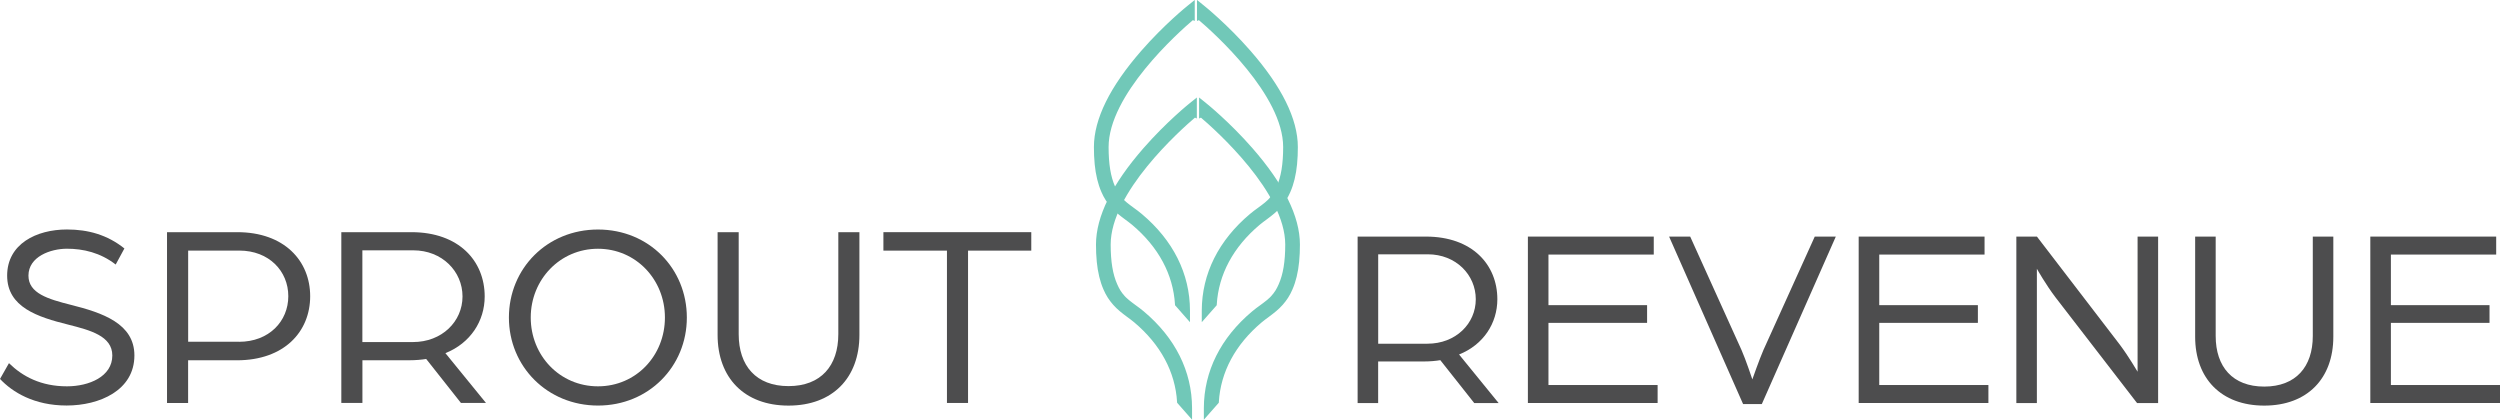
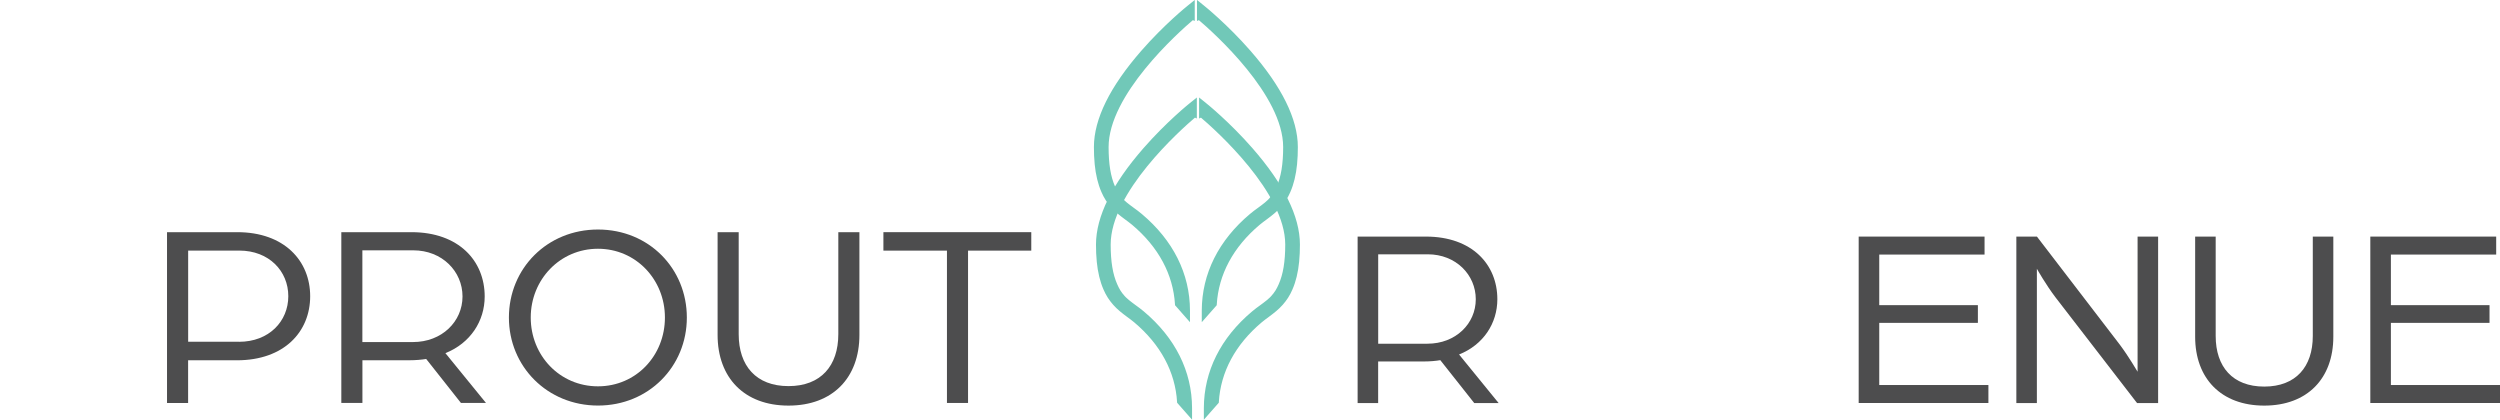
<svg xmlns="http://www.w3.org/2000/svg" id="Layer_2" data-name="Layer 2" viewBox="0 0 577.17 96.91">
  <defs>
    <style>      .cls-1 {        fill: #4d4d4e;      }      .cls-2 {        fill: #71c8b8;        stroke: #71c8b8;        stroke-miterlimit: 10;      }    </style>
  </defs>
  <g id="Layer_1-2" data-name="Layer 1">
    <path class="cls-2" d="m275.33,4.07V1.04l-.77.62c-.22.17-5.41,4.35-10.69,10.39-7.18,8.22-10.82,15.59-10.82,21.9,0,1.32.05,2.64.18,3.95.11,1.13.29,2.26.56,3.37.24.98.55,1.95.96,2.88.28.63.58,1.24.96,1.82.35.54.75,1.06,1.17,1.54.91,1.04,1.98,1.87,3.1,2.7.57.42,1.17.86,1.71,1.31,6.19,5.21,9.65,11.66,10.08,18.75l2.46,2.79v-1.36c-.02-8.34-3.81-15.92-10.95-21.92-.6-.51-1.23-.97-1.84-1.41-.54-.4-1.08-.79-1.6-1.22-.25-.21-.49-.43-.73-.65-.11-.11-.23-.23-.33-.35-.38-.41-.72-.87-1.02-1.34-.31-.48-.53-.98-.77-1.5-1.06-2.38-1.55-5.38-1.55-9.37,0-12.29,16.11-26.69,19.87-29.88Z" />
    <path class="cls-2" d="m276.85,4.07V1.04l.77.62c.22.17,5.41,4.35,10.69,10.39,7.18,8.22,10.82,15.59,10.82,21.9,0,1.32-.05,2.64-.18,3.95-.11,1.13-.29,2.26-.56,3.37-.24.98-.55,1.95-.96,2.88-.28.63-.58,1.24-.96,1.82-.35.54-.75,1.06-1.17,1.54-.91,1.04-1.98,1.87-3.1,2.7-.57.42-1.17.86-1.71,1.31-6.19,5.21-9.65,11.66-10.08,18.75l-2.46,2.79v-1.36c.02-8.34,3.81-15.92,10.95-21.92.6-.51,1.23-.97,1.84-1.41.54-.4,1.08-.79,1.6-1.22.25-.21.49-.43.73-.65.11-.11.23-.23.33-.35.38-.41.72-.87,1.02-1.34.31-.48.53-.98.77-1.5,1.06-2.38,1.55-5.38,1.55-9.37,0-12.29-16.11-26.69-19.87-29.88Z" />
-     <path class="cls-1" d="m0,87.49l2.07-3.65c3.16,3.1,7.42,5.35,13.39,5.35,5.11,0,10.47-2.25,10.47-7.12,0-4.5-5.11-5.84-10.16-7.12-7.06-1.76-14.12-4.01-14.12-11.32s6.75-10.65,13.81-10.65c4.87,0,9.31,1.22,13.26,4.38l-2.01,3.71c-3.53-2.74-7.48-3.65-11.26-3.65s-8.88,1.83-8.88,6.21c0,4.08,4.5,5.41,9.8,6.75,7.3,1.83,14.66,4.32,14.66,11.68,0,8.09-8.09,11.56-15.64,11.56s-12.53-3.1-15.39-6.14Z" />
    <path class="cls-1" d="m38.57,53.6h16.19c10.89,0,16.85,6.63,16.85,14.79s-5.96,14.79-16.92,14.79h-11.26v9.86h-4.87v-39.43Zm16.61,25.31c6.94,0,11.38-4.75,11.38-10.53s-4.44-10.53-11.32-10.53h-11.8v21.05h11.74Z" />
    <path class="cls-1" d="m78.79,53.6h16.19c10.95,0,16.92,6.63,16.92,14.85,0,5.66-3.29,10.77-9.07,13.08l9.37,11.5h-5.78l-8.03-10.16c-1.03.18-2.49.3-3.83.3h-10.89v9.86h-4.87v-39.43Zm16.55,25.37c6.69,0,11.44-4.75,11.44-10.53s-4.69-10.65-11.38-10.65h-11.74v21.18h11.68Z" />
    <path class="cls-1" d="m117.49,73.31c0-11.32,8.82-20.32,20.57-20.32s20.51,9.01,20.51,20.32-8.82,20.32-20.51,20.32-20.57-9.01-20.57-20.32Zm36.02,0c0-8.76-6.69-15.88-15.46-15.88s-15.52,7.12-15.52,15.88,6.69,15.88,15.52,15.88,15.46-7.12,15.46-15.88Z" />
    <path class="cls-1" d="m165.67,77.33v-23.73h4.87v23.55c0,7.3,4.02,11.99,11.5,11.99s11.5-4.69,11.5-11.99v-23.55h4.87v23.73c0,9.86-6.15,16.31-16.37,16.31s-16.37-6.45-16.37-16.31Z" />
    <path class="cls-1" d="m218.61,57.86h-14.66v-4.26h34.14v4.26h-14.6v35.17h-4.87v-35.17Z" />
    <path class="cls-1" d="m313.43,54.62h15.77c10.67,0,16.49,6.46,16.49,14.47,0,5.52-3.2,10.5-8.84,12.75l9.13,11.21h-5.63l-7.83-9.9c-1.01.18-2.43.3-3.74.3h-10.61v9.61h-4.74v-38.43Zm16.13,24.73c6.52,0,11.15-4.63,11.15-10.26s-4.57-10.38-11.09-10.38h-11.44v20.64h11.39Z" />
-     <path class="cls-1" d="m352.74,54.62h29.06v4.15h-24.31v11.68h22.77v4.09h-22.77v14.35h25.2v4.15h-29.95v-38.43Z" />
-     <path class="cls-1" d="m385.35,54.62h4.86l11.86,26.21c.95,2.13,2.49,6.76,2.49,6.76,0,0,1.6-4.57,2.55-6.76l11.86-26.21h4.86l-17.08,38.66h-4.33l-17.08-38.66Z" />
    <path class="cls-1" d="m429.11,54.62h29.06v4.15h-24.31v11.68h22.77v4.09h-22.77v14.35h25.2v4.15h-29.95v-38.43Z" />
    <path class="cls-1" d="m465.52,54.62h4.74l19.15,24.97c1.96,2.61,4.09,6.23,4.09,6.23v-31.19h4.74v38.43h-4.86l-18.8-24.37c-2.31-3.03-4.33-6.64-4.33-6.64v31.01h-4.74v-38.43Z" />
    <path class="cls-1" d="m506.79,77.75v-23.13h4.74v22.95c0,7.12,3.91,11.68,11.21,11.68s11.21-4.57,11.21-11.68v-22.95h4.74v23.13c0,9.61-5.99,15.89-15.95,15.89s-15.95-6.29-15.95-15.89Z" />
    <path class="cls-1" d="m547.23,54.62h29.06v4.15h-24.31v11.68h22.77v4.09h-22.77v14.35h25.2v4.15h-29.95v-38.43Z" />
    <path class="cls-2" d="m275.81,26.58v-3.03l-.77.62c-.22.17-5.41,4.35-10.69,10.39-7.18,8.22-10.82,15.59-10.82,21.9,0,1.32.05,2.64.18,3.95.11,1.13.29,2.26.56,3.37.24.98.55,1.95.96,2.88.28.63.58,1.24.96,1.82.35.54.75,1.06,1.17,1.54.91,1.04,1.98,1.87,3.1,2.7.57.42,1.17.86,1.71,1.31,6.19,5.21,9.65,11.66,10.08,18.75l2.46,2.79v-1.36c-.02-8.34-3.81-15.92-10.95-21.92-.6-.51-1.23-.97-1.84-1.41-.54-.4-1.08-.79-1.6-1.22-.25-.21-.49-.43-.73-.65-.11-.11-.23-.23-.33-.35-.38-.41-.72-.87-1.02-1.34-.31-.48-.53-.98-.77-1.5-1.06-2.38-1.55-5.38-1.55-9.37,0-12.29,16.11-26.69,19.87-29.88Z" />
    <path class="cls-2" d="m277.33,26.58v-3.03l.77.62c.22.17,5.41,4.35,10.69,10.39,7.18,8.22,10.82,15.59,10.82,21.9,0,1.32-.05,2.64-.18,3.95-.11,1.13-.29,2.26-.56,3.37-.24.98-.55,1.95-.96,2.88-.28.63-.58,1.24-.96,1.82-.35.54-.75,1.06-1.17,1.54-.91,1.04-1.98,1.87-3.1,2.7-.57.42-1.17.86-1.71,1.31-6.19,5.21-9.65,11.66-10.08,18.75l-2.46,2.79v-1.36c.02-8.34,3.81-15.92,10.95-21.92.6-.51,1.23-.97,1.84-1.41.54-.4,1.08-.79,1.6-1.22.25-.21.49-.43.73-.65.11-.11.23-.23.33-.35.38-.41.72-.87,1.02-1.34.31-.48.53-.98.77-1.5,1.06-2.38,1.55-5.38,1.55-9.37,0-12.29-16.11-26.69-19.87-29.88Z" />
  </g>
</svg>